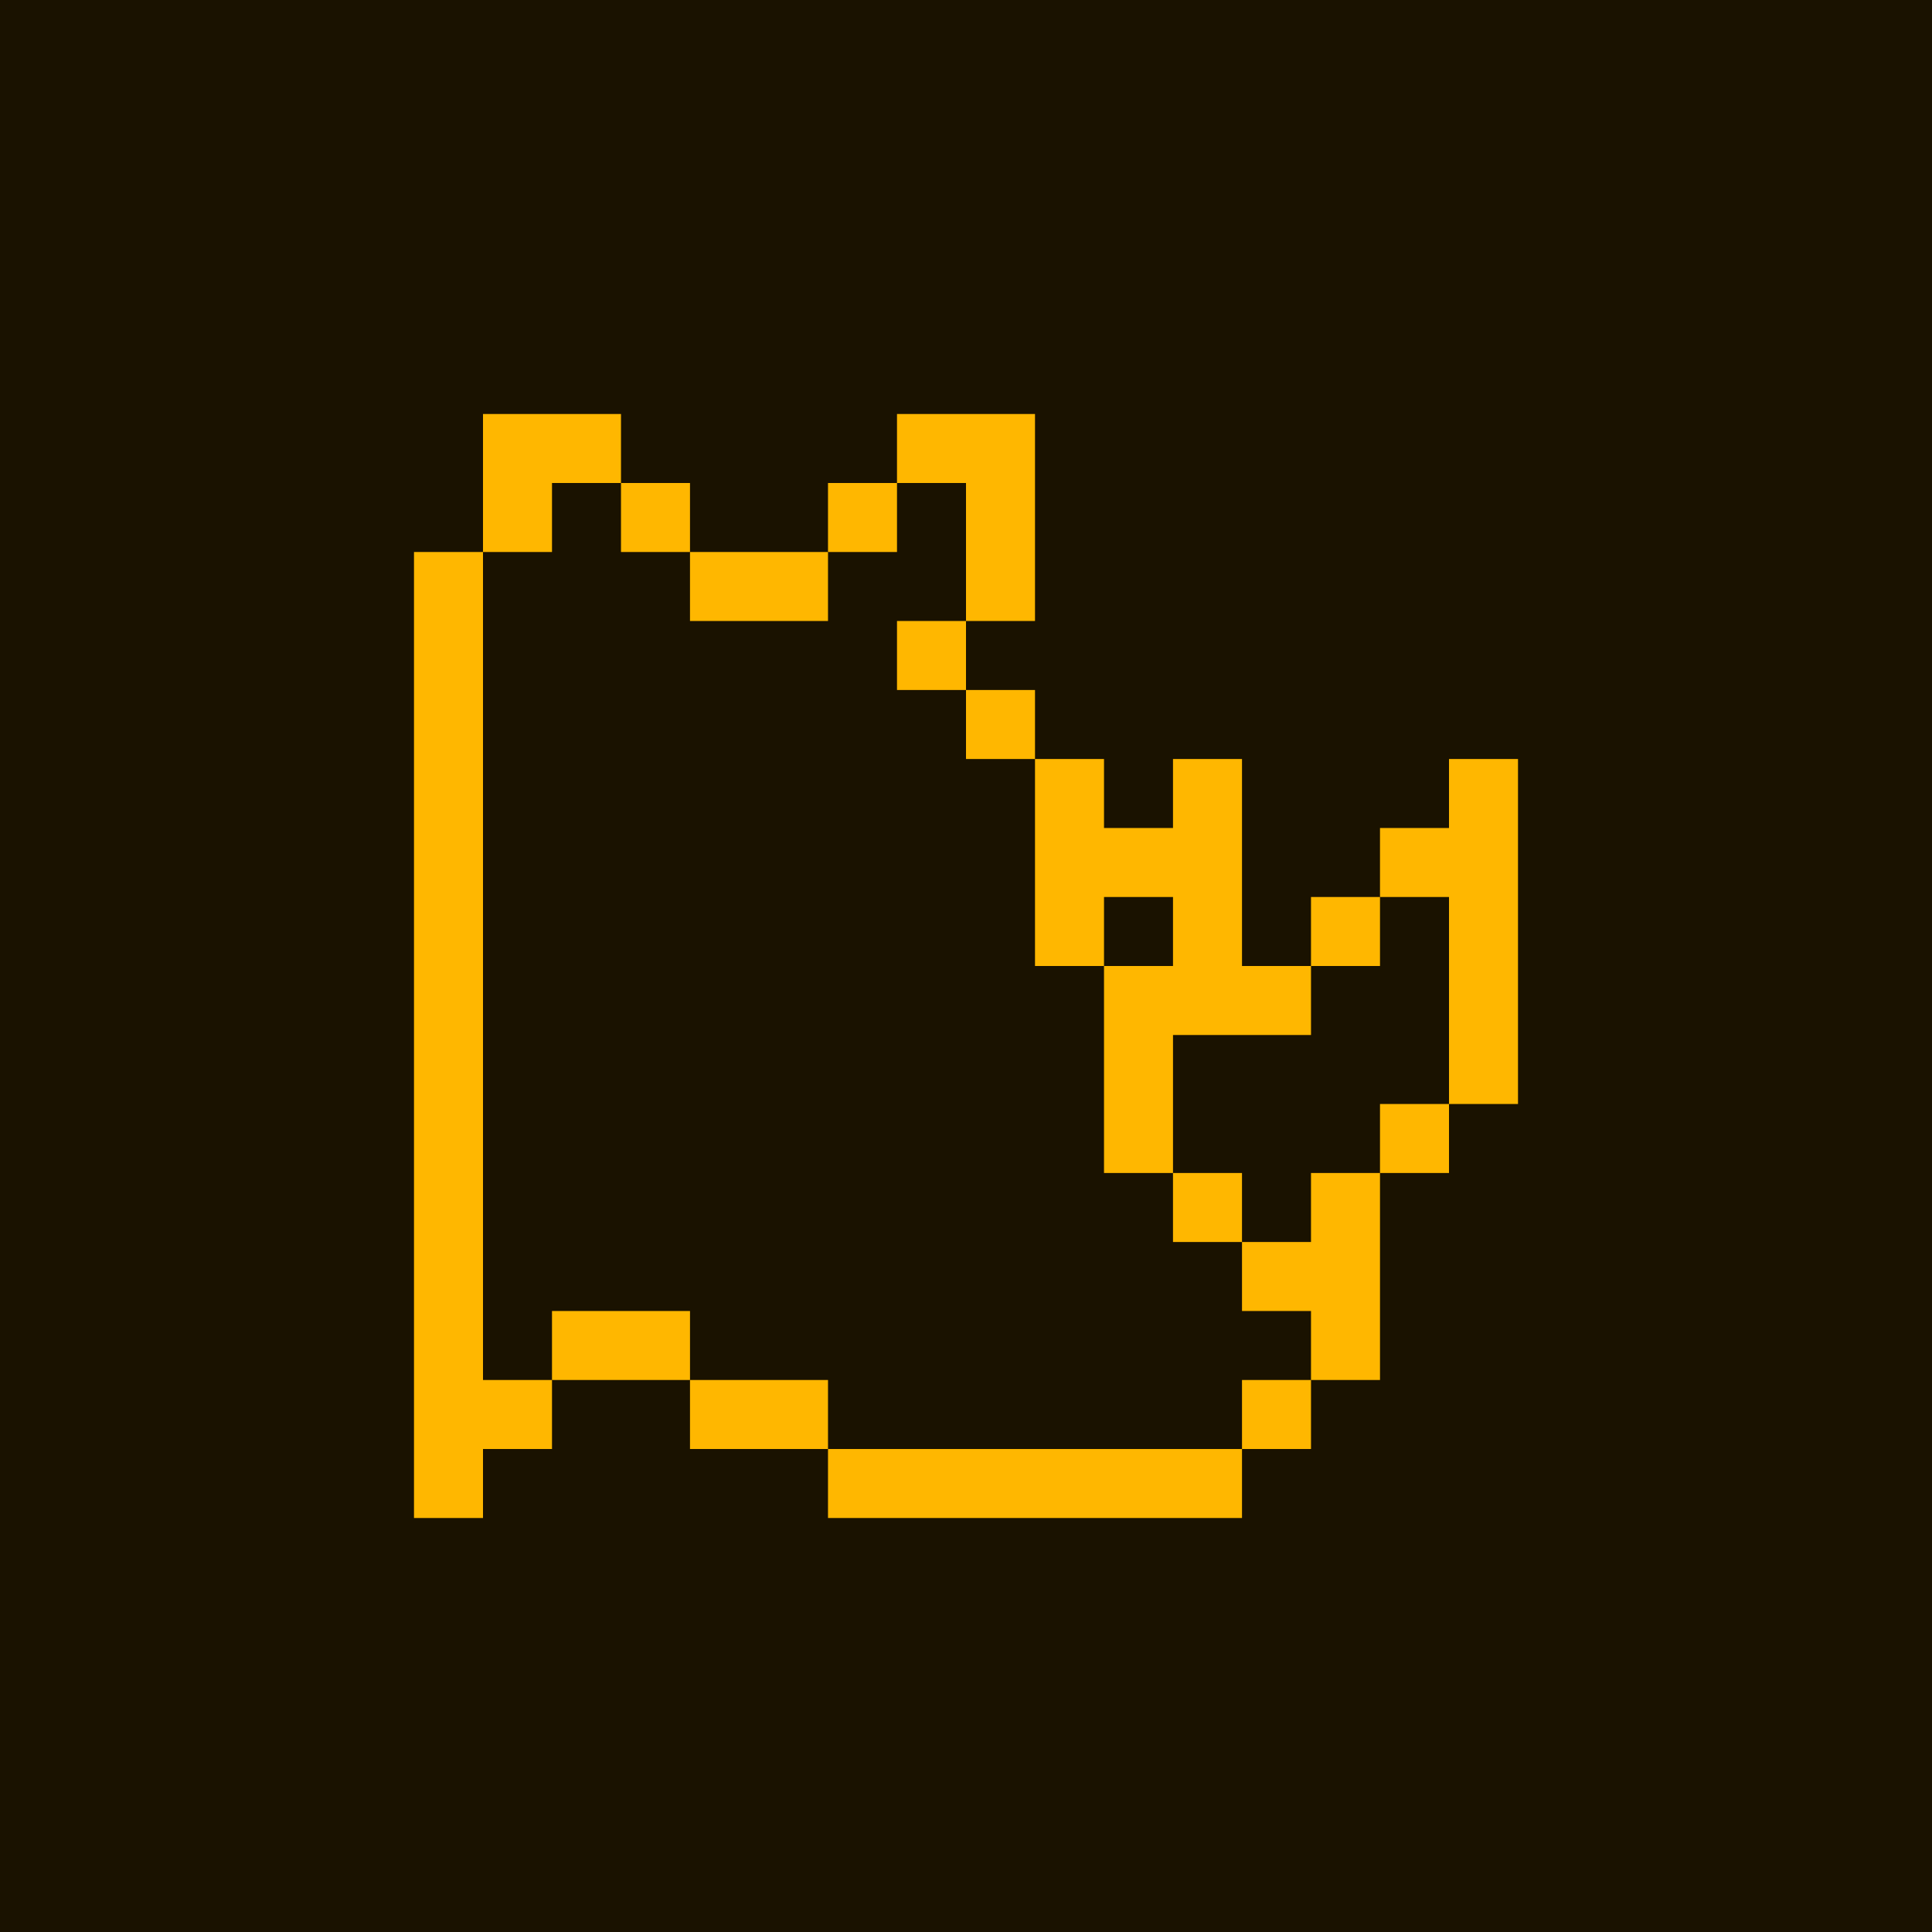
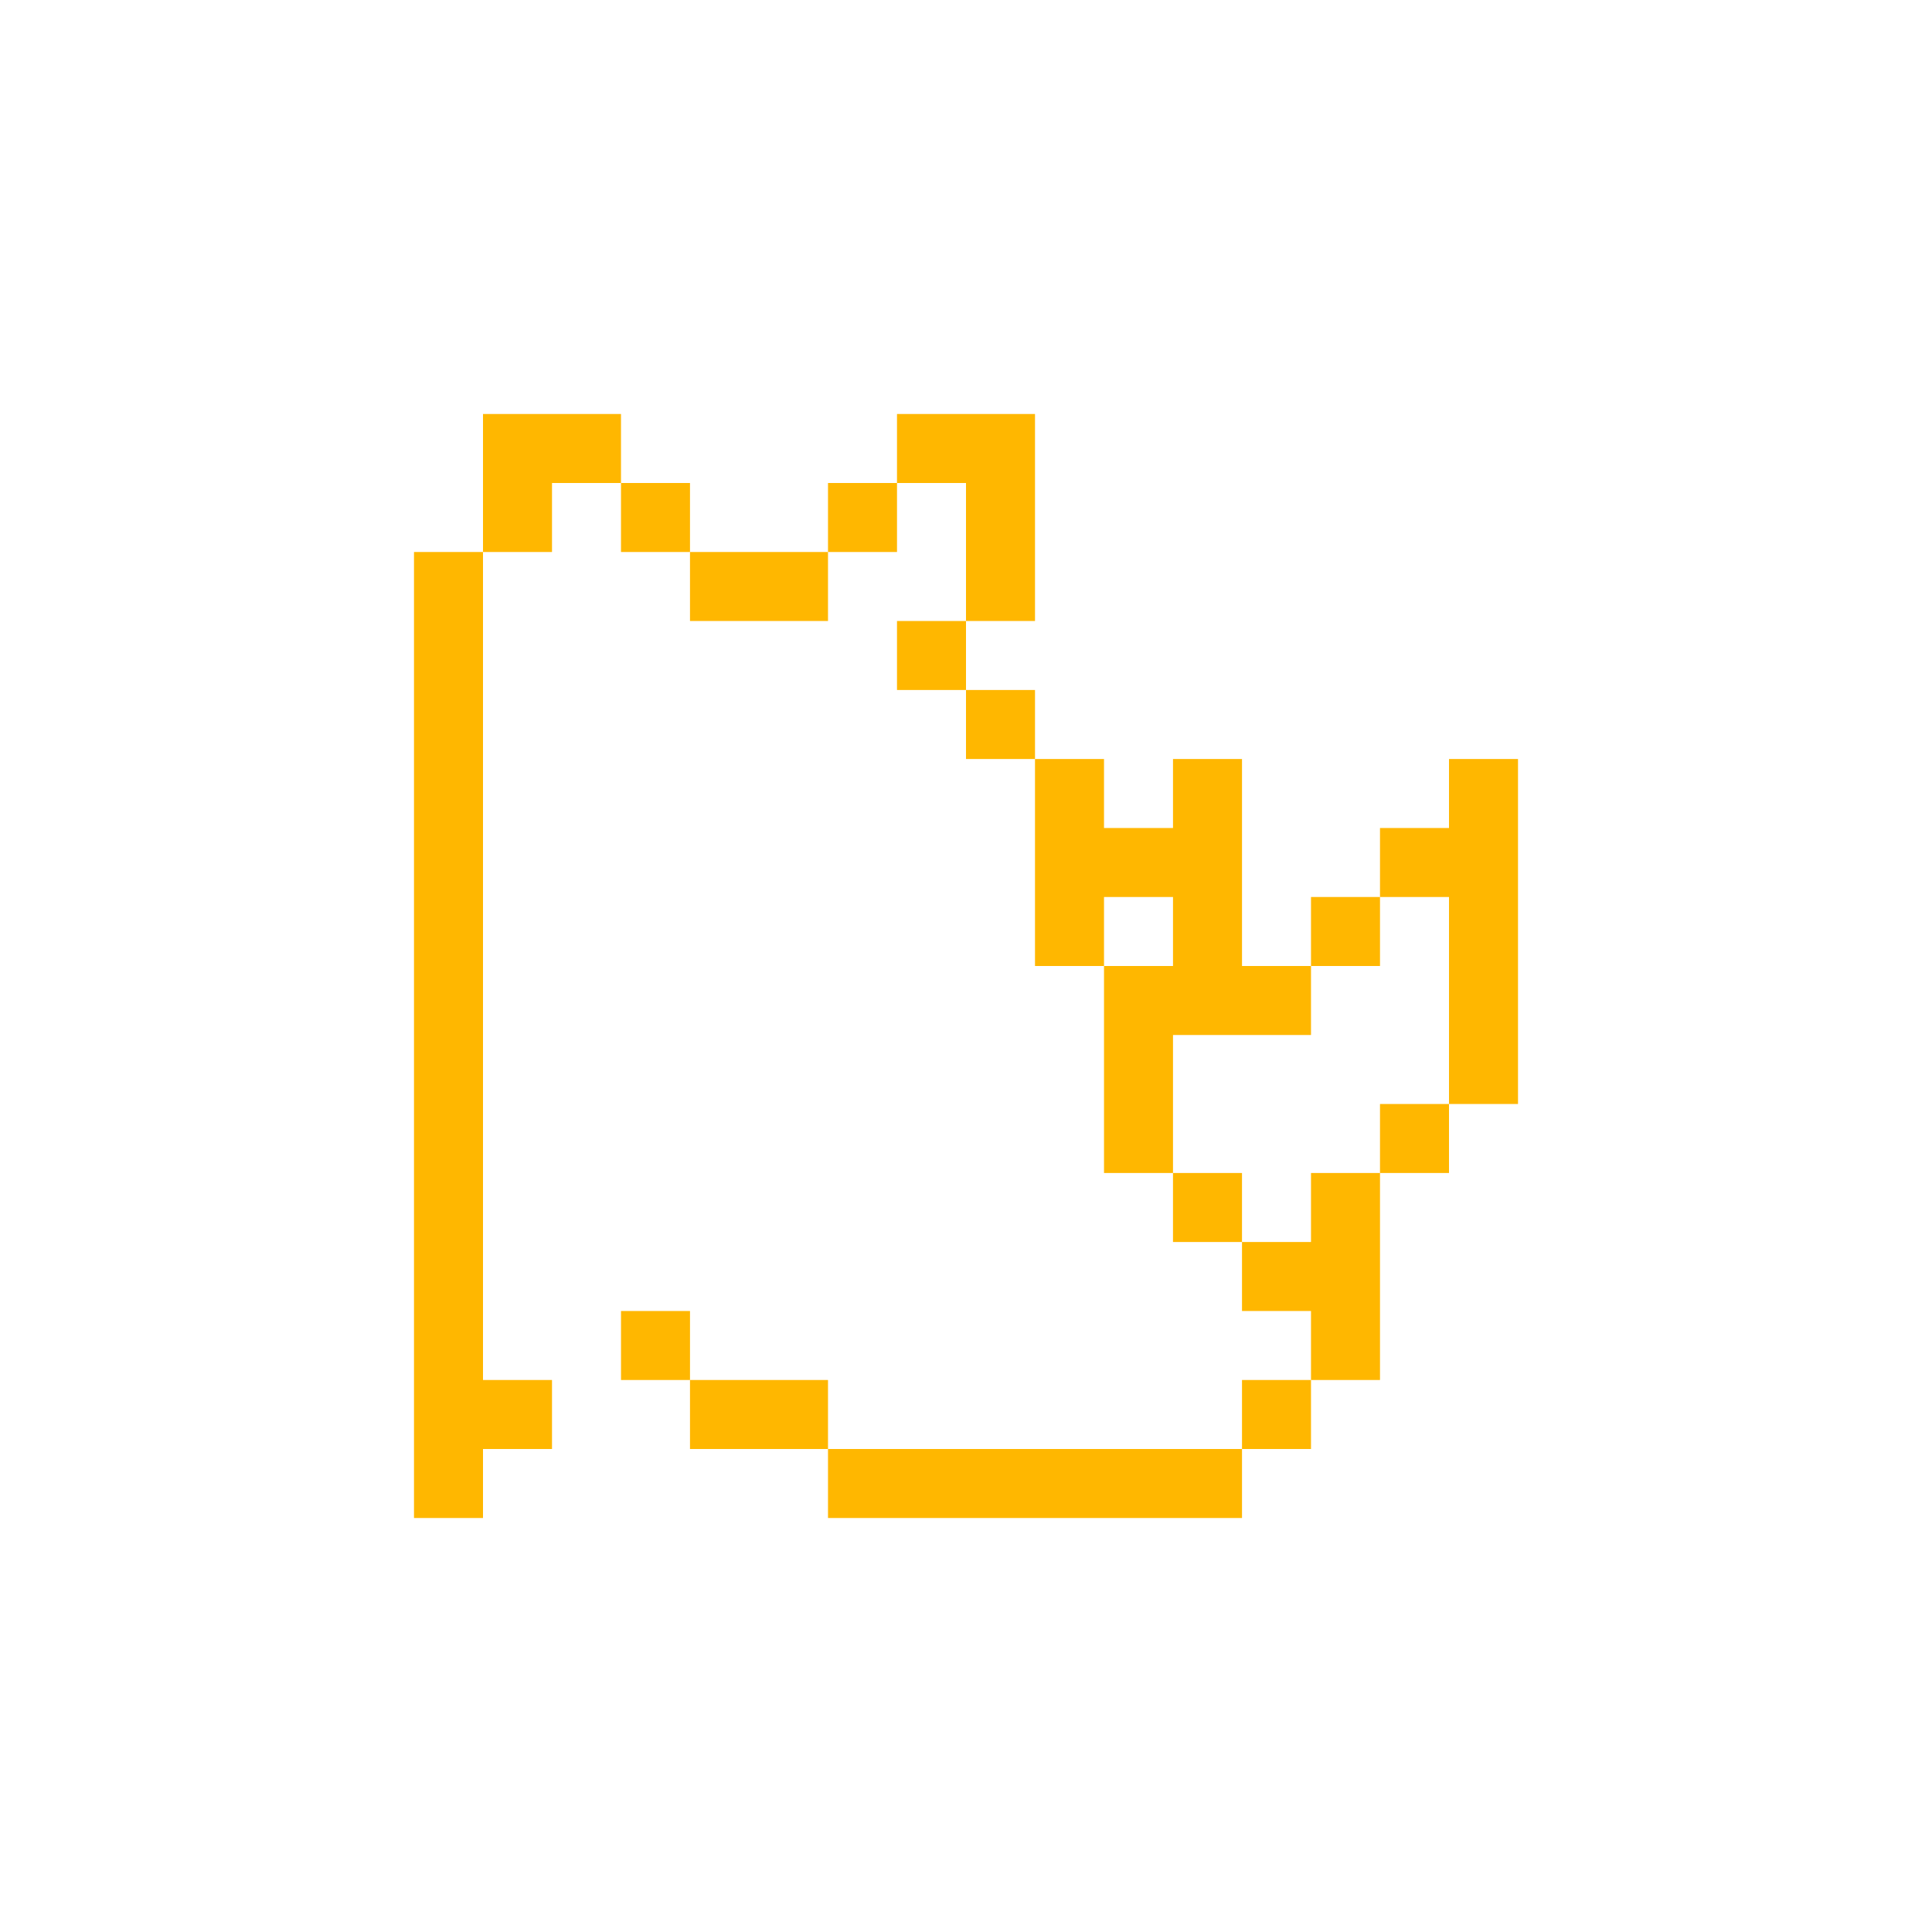
<svg xmlns="http://www.w3.org/2000/svg" class="w-[192px] h-[192px]" viewBox="0 0 192 192" fill="none">
  <g clip-path="url(#clip0_29_87)">
-     <path d="M192 0H0V192H192V0Z" fill="#1A1200" />
    <path d="M82.286 48H89.143V54.857H82.286V48Z" fill="#FFB700" />
    <path d="M61.714 48H68.571V54.857H61.714V48Z" fill="#FFB700" />
    <path d="M89.143 61.714H96V68.571H89.143V61.714Z" fill="#FFB700" />
    <path d="M96 68.571H102.857V75.429H96V68.571Z" fill="#FFB700" />
    <path d="M130.286 89.143H137.143V96H130.286V89.143Z" fill="#FFB700" />
    <path d="M137.143 109.714H144V116.571H137.143V109.714Z" fill="#FFB700" />
    <path d="M116.571 116.571H123.428V123.429H116.571V116.571Z" fill="#FFB700" />
    <path d="M123.429 137.143H130.286V144H123.429V137.143Z" fill="#FFB700" />
    <path d="M116.572 75.429H123.429V82.286V89.143V96H130.286V102.857H123.429H116.572V109.714V116.571H109.715V109.714V102.857V96H116.572V89.143H109.715V96H102.857V89.143V82.286V75.429H109.715V82.286H116.572V75.429Z" fill="#FFB700" />
    <path d="M130.286 116.571H137.143V123.429V130.286V137.143H130.286V130.286H123.429V123.429H130.286V116.571Z" fill="#FFB700" />
    <path d="M144 75.429H150.857V82.286V89.143V96V102.857V109.714H144V102.857V96V89.143H137.143V82.286H144V75.429Z" fill="#FFB700" />
    <path d="M96 41.143H102.857V48V54.857V61.714H96V54.857V48H89.143V41.143H96Z" fill="#FFB700" />
    <path d="M75.428 54.857H82.286V61.714H75.428H68.571V54.857H75.428Z" fill="#FFB700" />
    <path d="M54.857 41.143H61.714V48H54.857V54.857H48V48V41.143H54.857Z" fill="#FFB700" />
    <path d="M41.143 54.857H48V61.714V68.571V75.429V82.286V89.143V96V102.857V109.714V116.571V123.429V130.286V137.143H54.857V144H48V150.857H41.143V144V137.143V130.286V123.429V116.571V109.714V102.857V96V89.143V82.286V75.429V68.571V61.714V54.857Z" fill="#FFB700" />
    <path d="M116.572 144H123.429V150.857H116.572H109.715H102.858H96H89.143H82.286V144H89.143H96H102.858H109.715H116.572Z" fill="#FFB700" />
    <path d="M75.428 137.143H82.286V144H75.428H68.571V137.143H75.428Z" fill="#FFB700" />
-     <path d="M61.715 130.286H68.572V137.143H61.715H54.857V130.286H61.715Z" fill="#FFB700" />
+     <path d="M61.715 130.286H68.572V137.143H61.715H54.857H61.715Z" fill="#FFB700" />
  </g>
  <defs>
    <clipPath id="clip0_29_87">
      <rect width="192" height="192" fill="white" />
    </clipPath>
  </defs>
</svg>